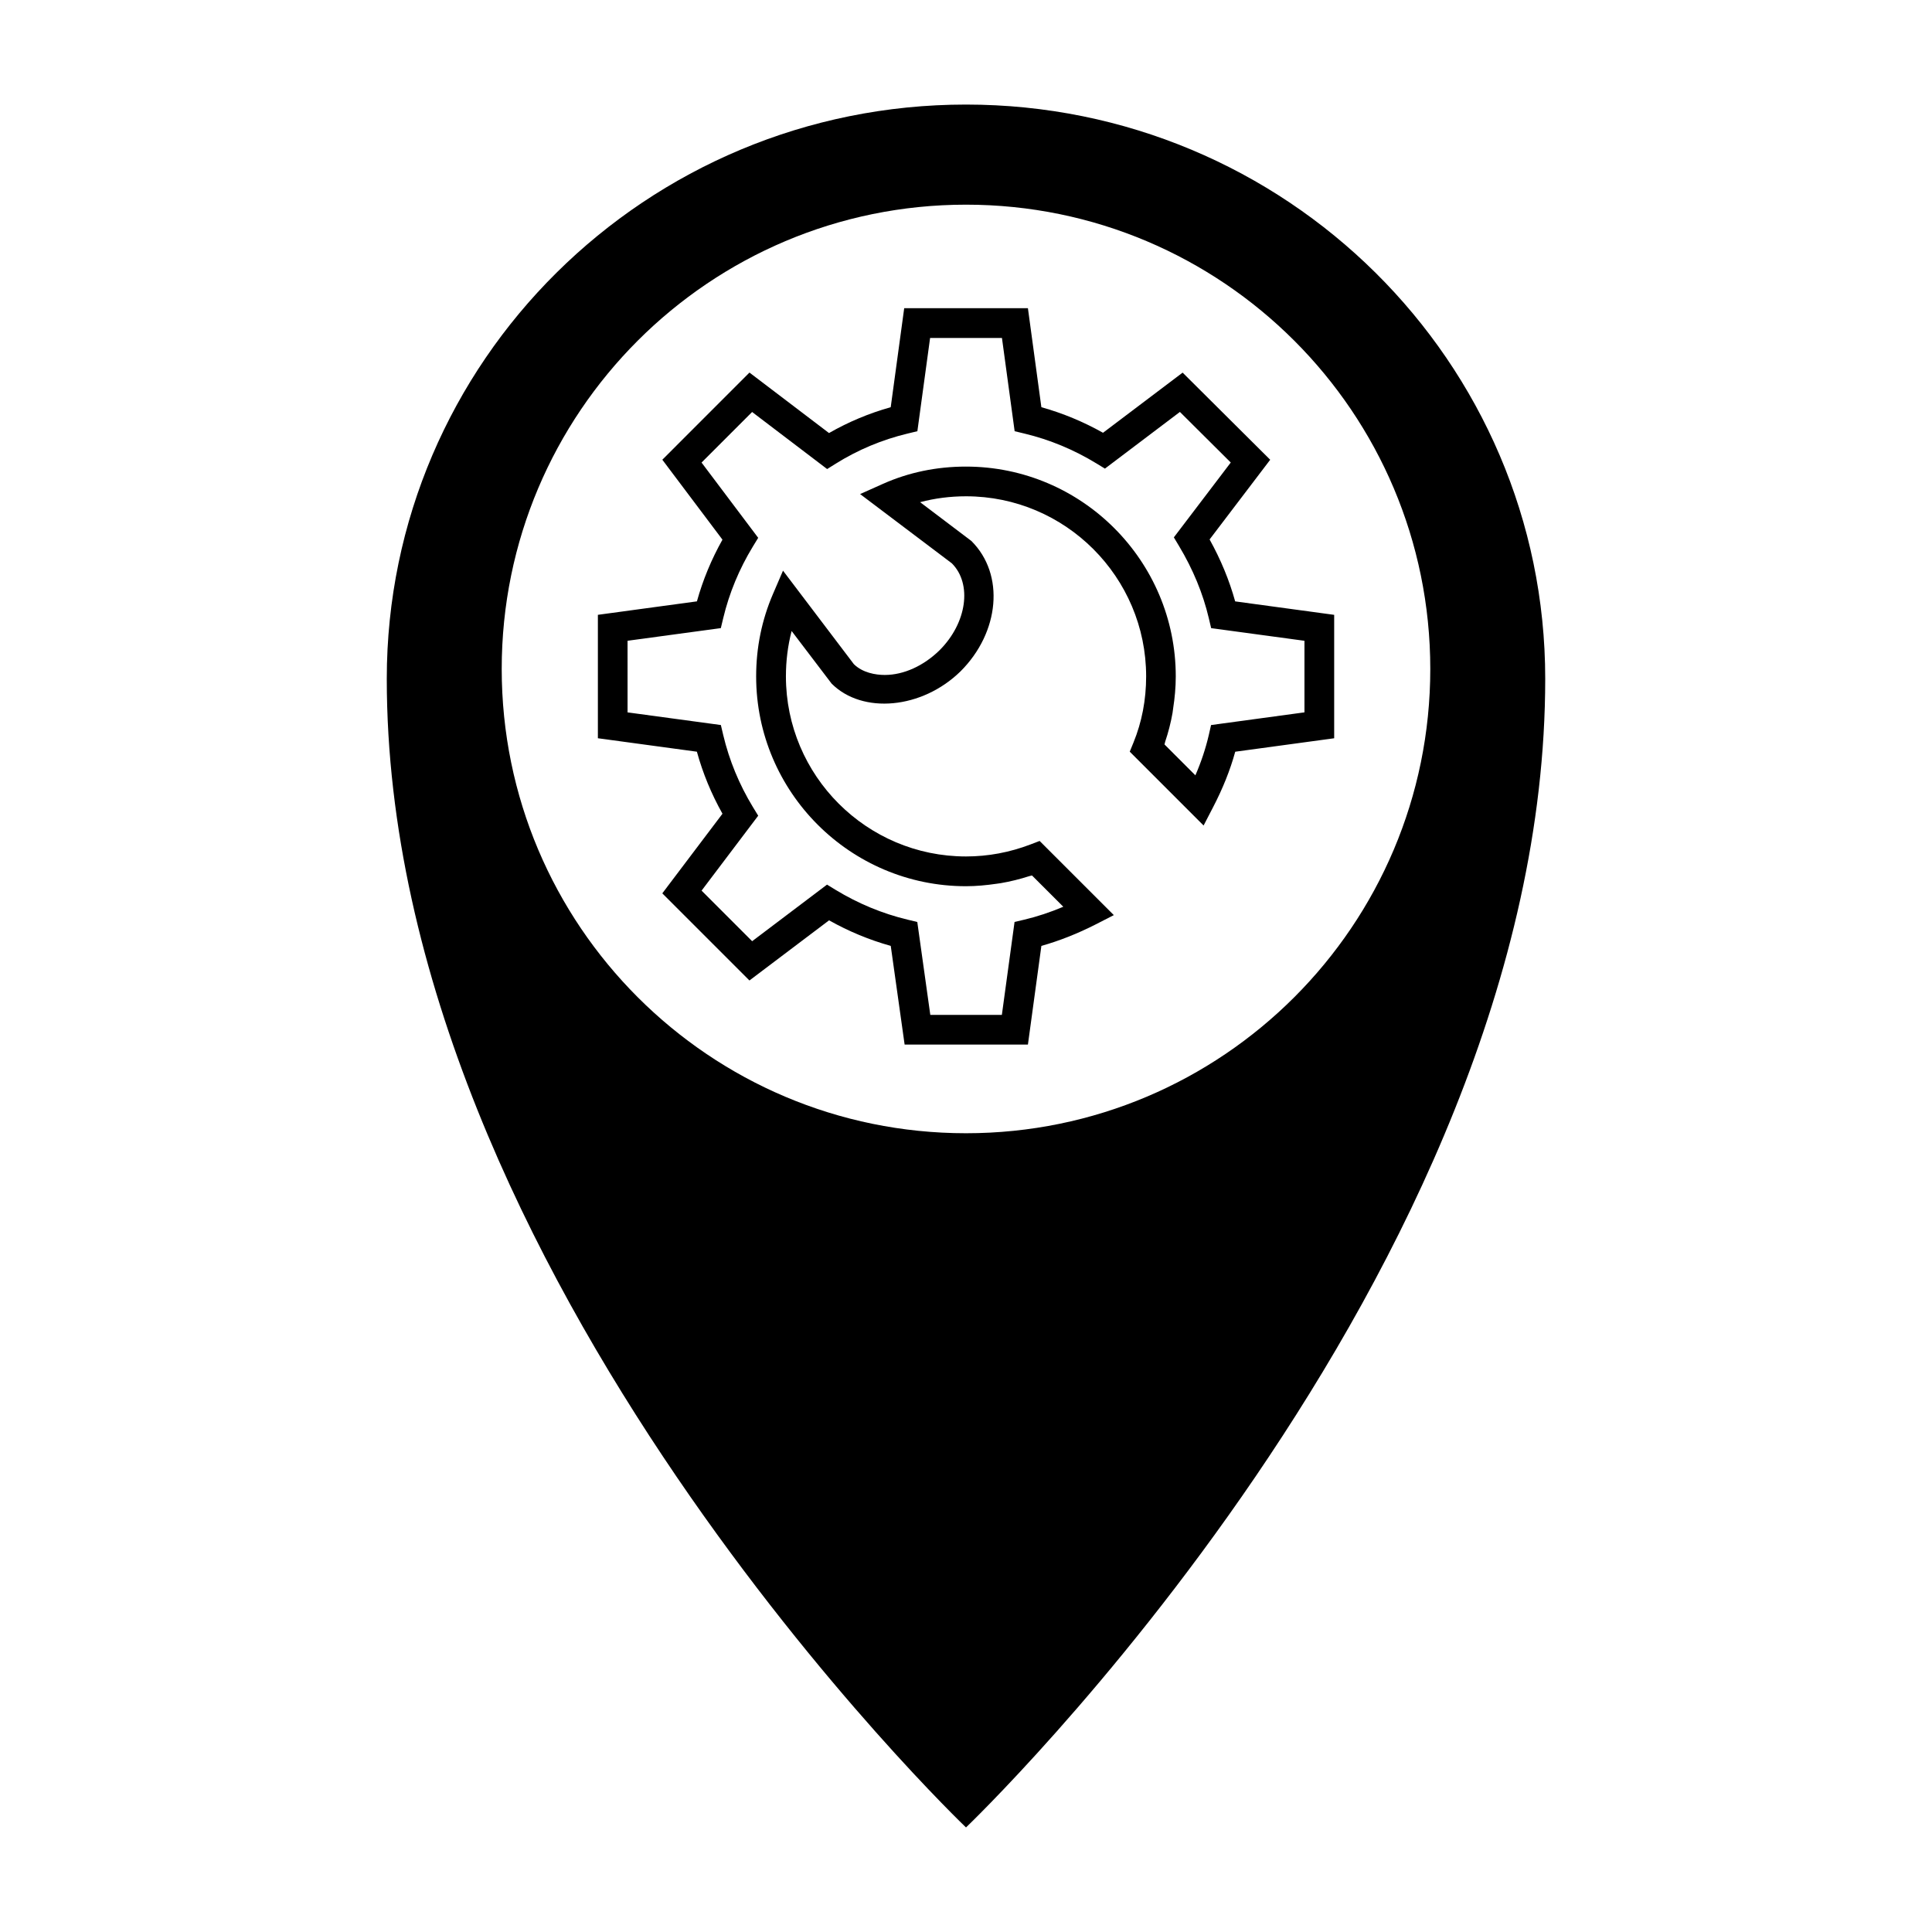
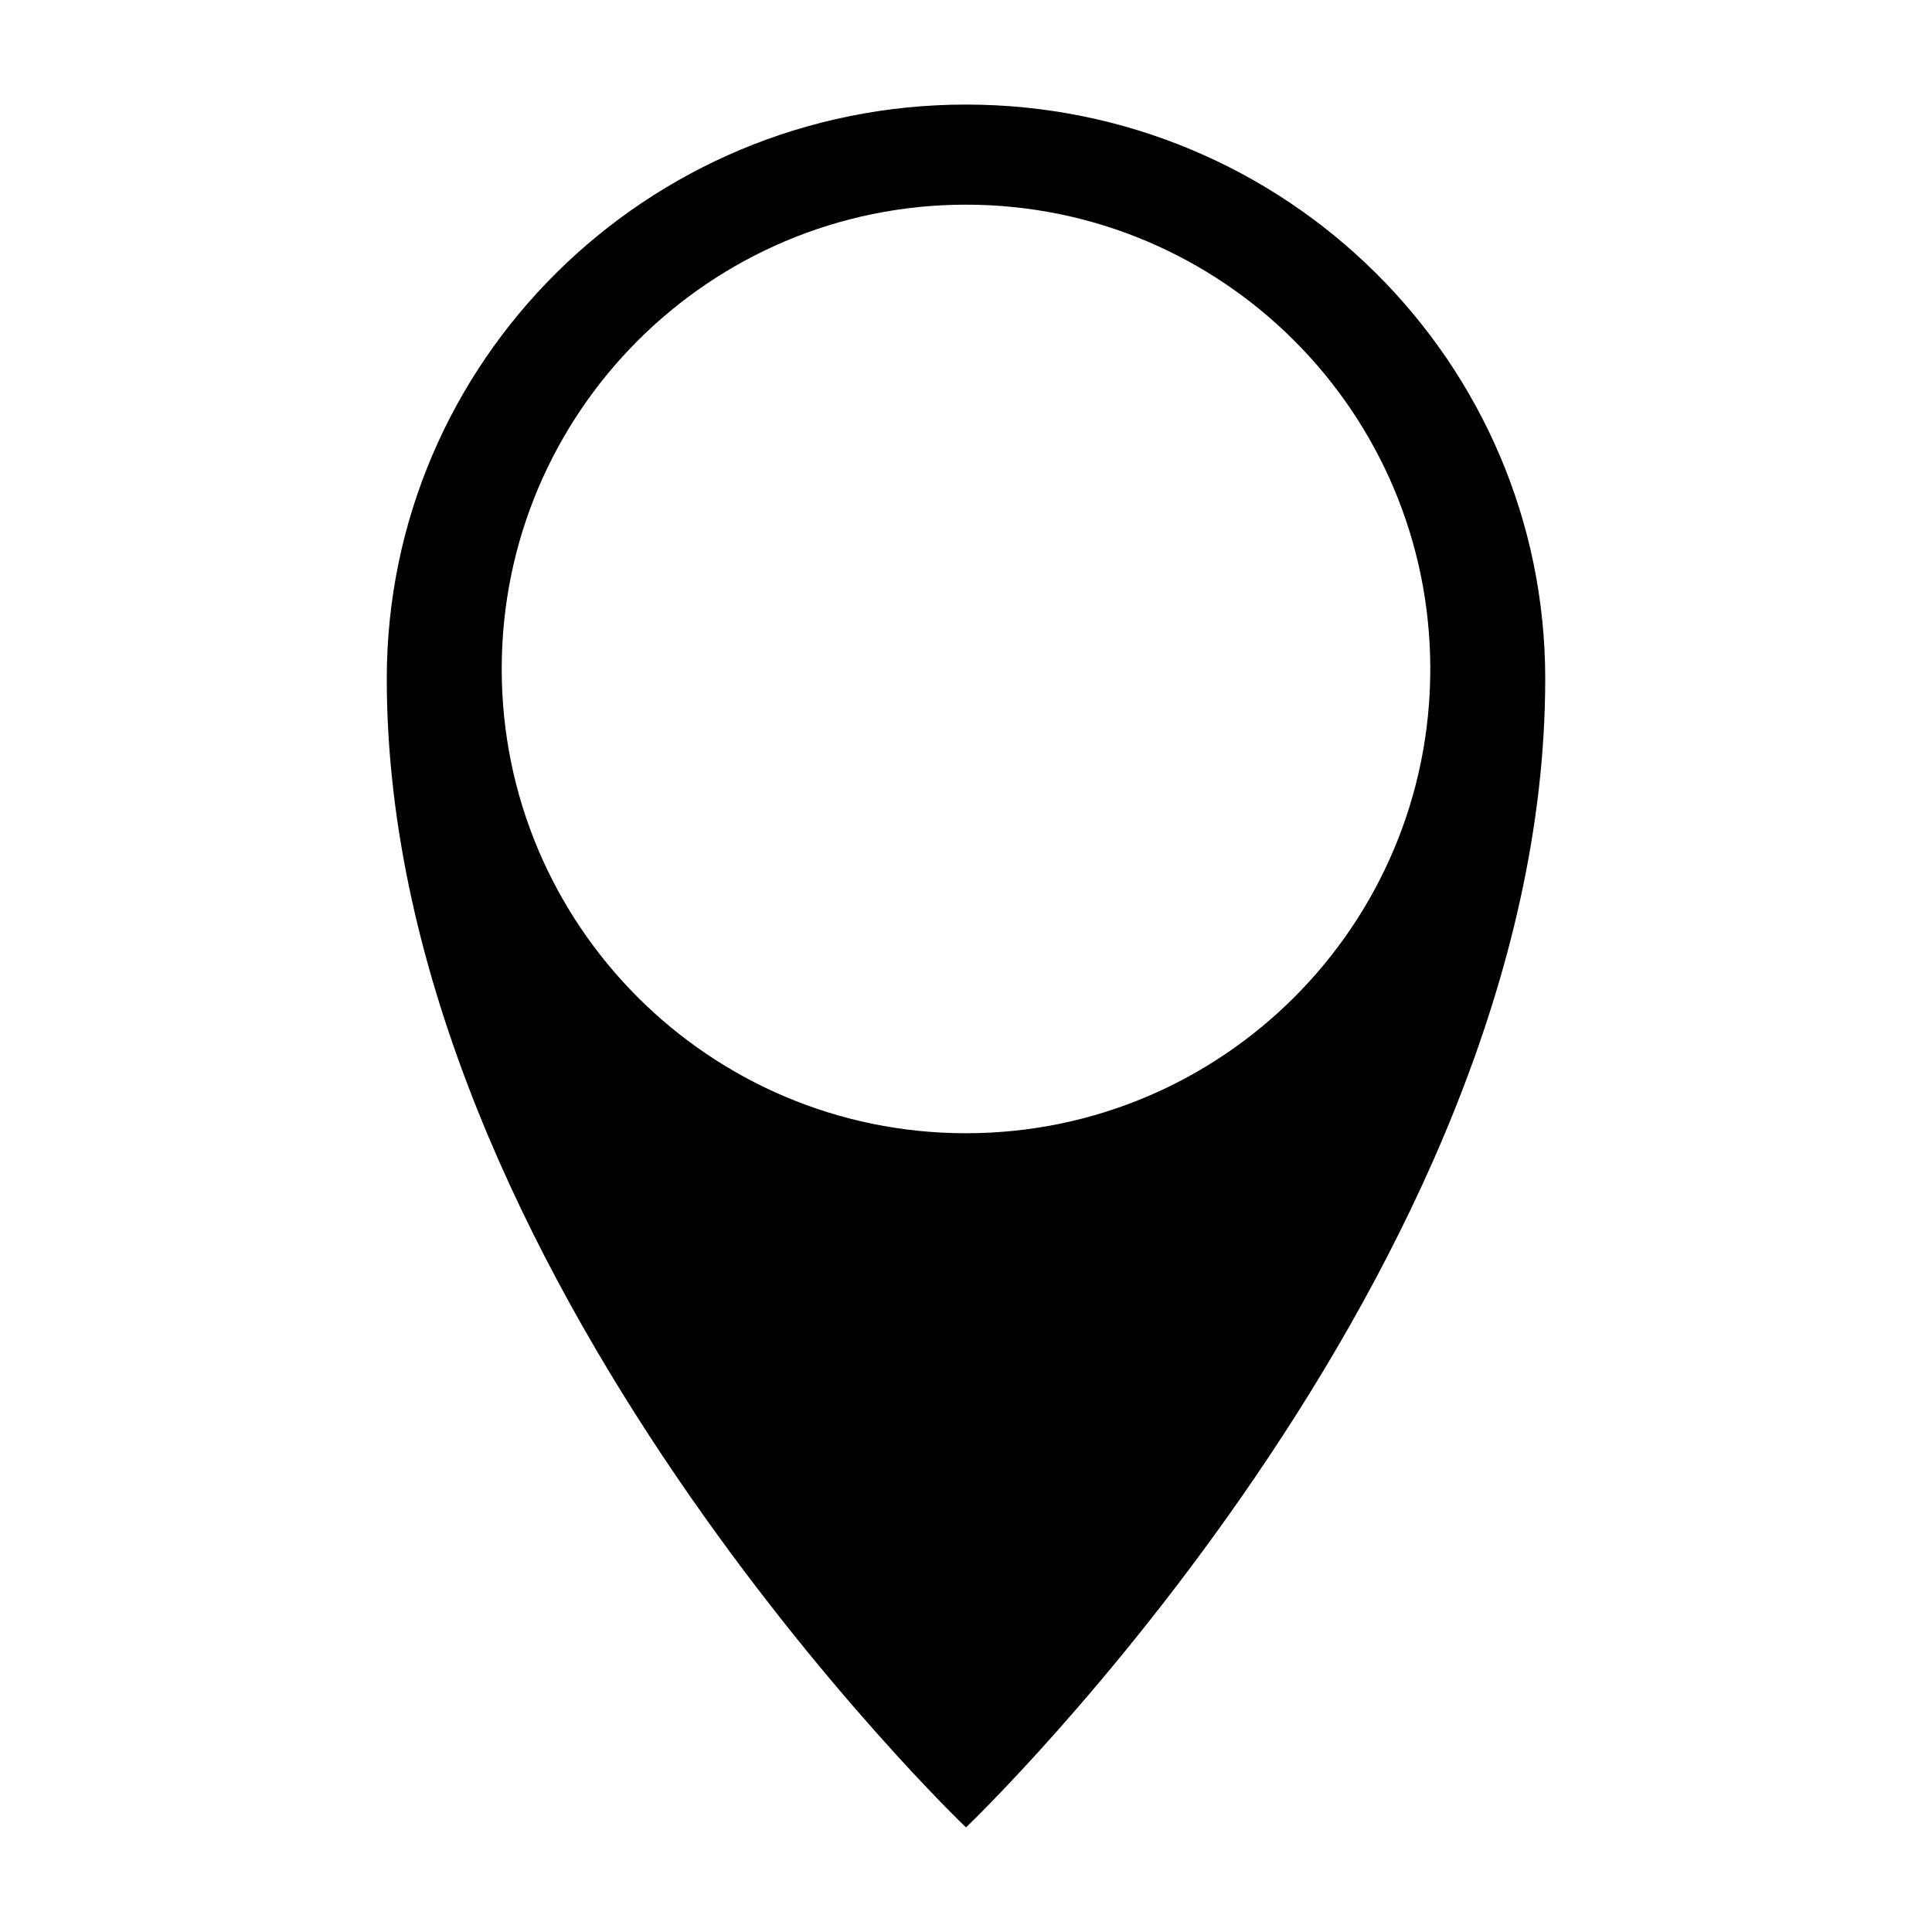
<svg xmlns="http://www.w3.org/2000/svg" fill="#000000" width="800px" height="800px" version="1.1" viewBox="144 144 512 512">
  <g>
    <path d="m400 171.71c-84.781 0-153.5 68.172-153.5 152.17-0.004 157.83 153.5 304.41 153.5 304.41s153.5-146.58 153.5-304.41c0-83.996-68.723-152.17-153.5-152.17zm0 272.61c-67.938 0-123.04-55.105-123.04-123.04-0.004-67.934 55.102-123.04 123.04-123.04s123.04 55.105 123.04 123.04c0 67.938-55.105 123.04-123.04 123.04z" />
-     <path d="m335.46 359.65-15.941 21.098 23.09 23.09 21.105-15.941c5.203 2.93 10.684 5.195 16.344 6.777l3.676 26.145h32.676l3.566-26.145c4.754-1.34 9.59-3.25 14.383-5.691l4.816-2.465-19.664-19.656-2.387 0.914c-5.527 2.117-11.289 3.195-17.121 3.195-26.324 0-47.727-21.41-47.727-47.727 0-4.117 0.504-8.148 1.512-12.02l10.598 13.941c8.172 8.172 23.953 6.754 34.18-3.266 10.328-10.312 11.793-25.648 2.859-34.535l-13.586-10.281c3.883-1.031 7.957-1.559 12.172-1.559 26.316 0 47.727 21.41 47.727 47.727 0 6.203-1.133 12.09-3.352 17.523l-0.992 2.426 19.57 19.57 2.473-4.769c2.629-5.062 4.574-9.918 5.91-14.785l26.223-3.566v-32.707l-26.238-3.566c-1.551-5.598-3.824-11.098-6.777-16.414l16.059-21.121-23.207-23.09-21.098 15.941c-5.18-2.914-10.66-5.188-16.336-6.777l-3.566-26.238h-32.785l-3.574 26.238c-5.731 1.605-11.211 3.906-16.352 6.848l-21.082-16.027-23.09 23.098 15.934 21.184c-2.922 5.203-5.195 10.684-6.769 16.352l-26.246 3.566v32.707l26.238 3.566c1.57 5.703 3.844 11.211 6.781 16.441zm-25.152-45.84 24.719-3.352 0.629-2.621c1.59-6.66 4.242-13.059 7.879-19.027l1.395-2.281-15.012-19.949 13.398-13.398 19.883 15.121 2.305-1.441c5.856-3.66 12.258-6.336 18.996-7.957l2.613-0.629 3.371-24.711h19.043l3.363 24.711 2.613 0.629c6.691 1.605 13.082 4.266 19.027 7.887l2.289 1.395 19.867-15.02 13.477 13.406-15.082 19.836 1.371 2.289c3.691 6.148 6.352 12.586 7.894 19.137l0.621 2.629 24.727 3.352v18.965l-24.75 3.363-0.605 2.652c-0.82 3.527-1.984 7.055-3.551 10.676l-8.188-8.188c0.078-0.219 0.102-0.465 0.172-0.691 0.836-2.488 1.504-5.047 1.961-7.668 0.07-0.402 0.117-0.812 0.164-1.211 0.426-2.769 0.691-5.574 0.691-8.461 0-30.652-24.938-55.602-55.602-55.602-7.777 0-15.176 1.535-21.973 4.566l-6.078 2.715 24.309 18.352c5.449 5.465 3.992 15.809-3.242 23.027-4.242 4.164-9.539 6.559-14.531 6.559-2.41 0-5.84-0.566-8.188-2.859l-18.781-24.781-2.668 6.203c-2.953 6.856-4.449 14.191-4.449 21.82 0 30.652 24.945 55.602 55.602 55.602 2.723 0 5.422-0.262 8.109-0.652 0.387-0.055 0.77-0.094 1.148-0.164 2.551-0.434 5.078-1.07 7.559-1.867 0.219-0.07 0.465-0.094 0.684-0.164l8.297 8.289c-3.457 1.465-6.902 2.606-10.289 3.41l-2.629 0.621-3.363 24.625h-18.965l-3.449-24.617-2.613-0.629c-6.652-1.598-13.051-4.25-19.027-7.879l-2.281-1.395-19.844 14.996-13.398-13.406 15.004-19.852-1.395-2.281c-3.644-6-6.297-12.43-7.879-19.121l-0.621-2.629-24.727-3.352z" />
  </g>
</svg>